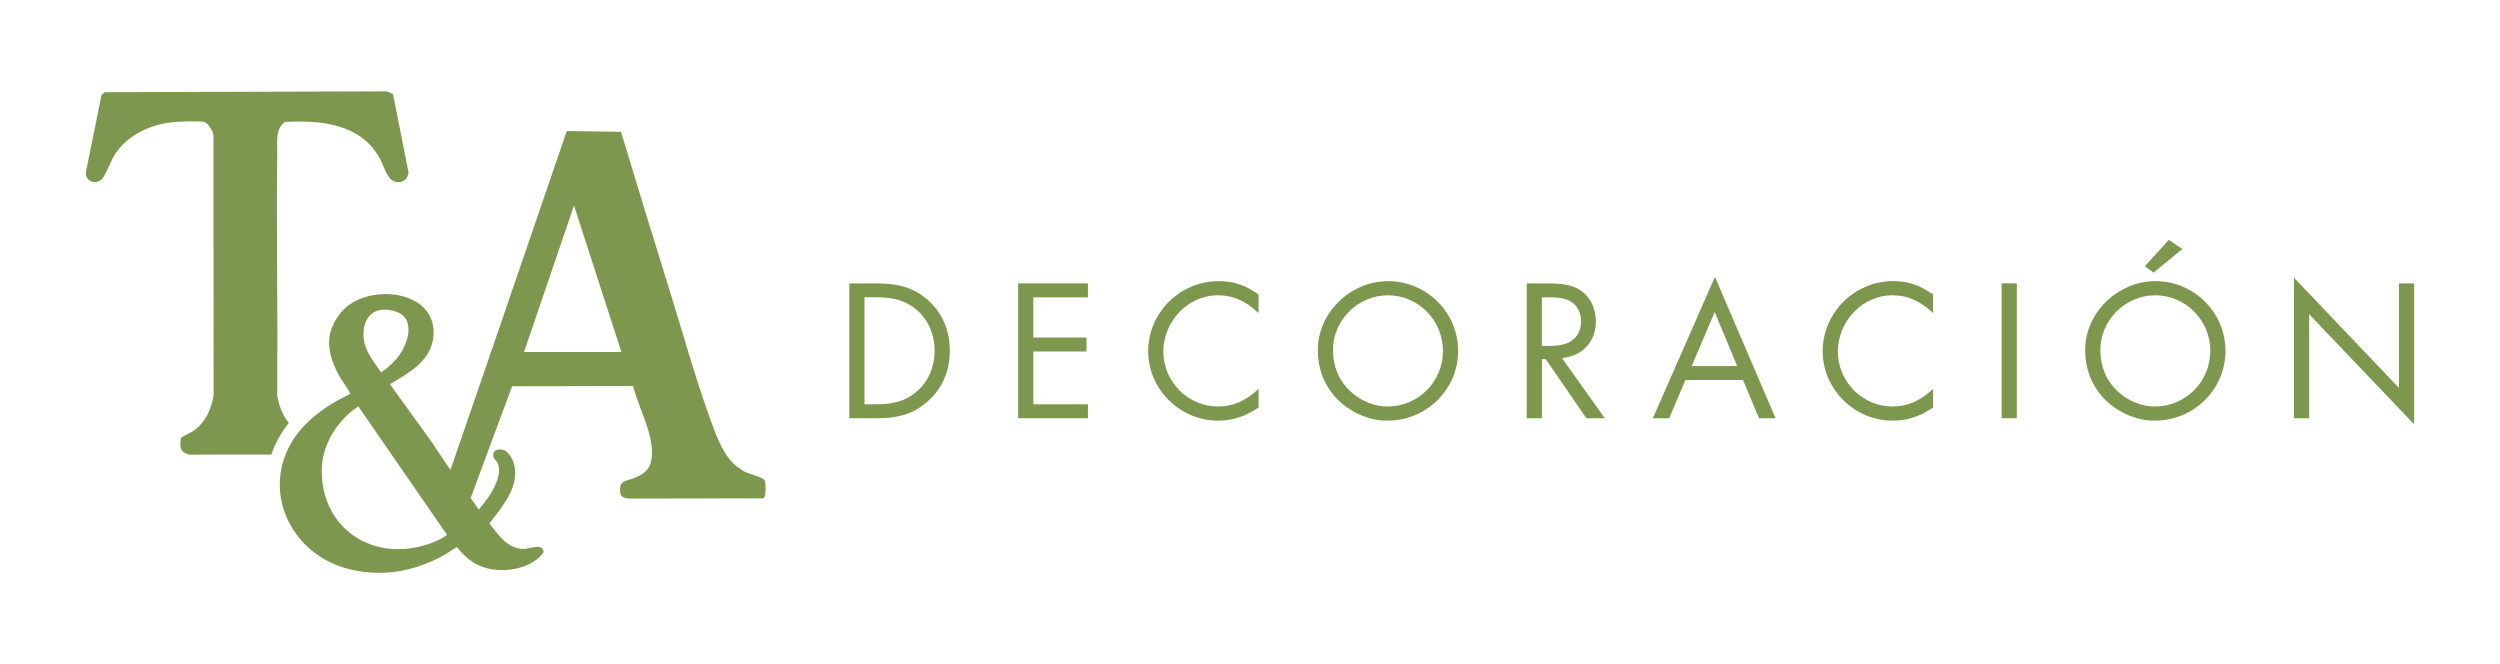
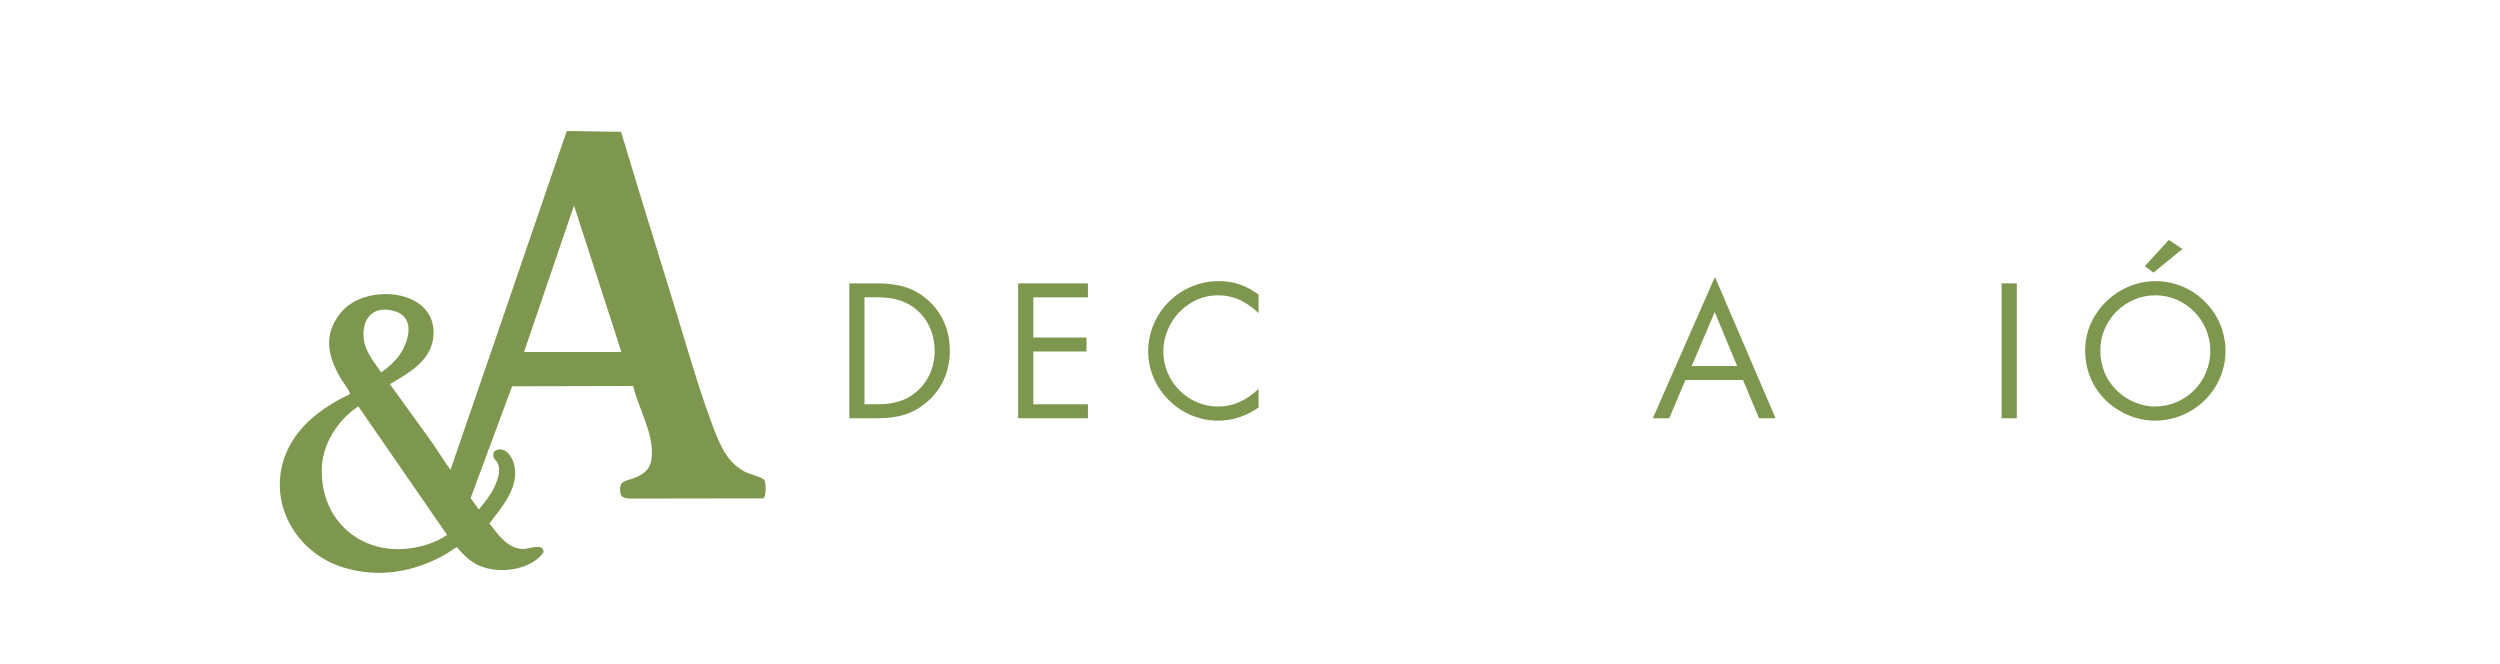
<svg xmlns="http://www.w3.org/2000/svg" viewBox="0 0 1000 265.68" data-name="Layer 1" id="Layer_1">
  <defs>
    <style>
      .cls-1 {
        fill: #7e974e;
      }
    </style>
  </defs>
  <path d="M370.63,119.58c-5.18-4.37-11.08-6.23-19.82-6.23h-11.08v53.95h11c8.74,0,14.4-1.78,19.74-6.23,6.15-5.1,9.46-12.29,9.46-20.79s-3.32-15.69-9.3-20.71ZM366.5,156.78c-4.04,3.4-8.82,4.93-15.45,4.93h-5.26v-42.79h5.26c6.63,0,11.48,1.54,15.53,4.93,4.61,3.88,7.28,9.87,7.28,16.5s-2.67,12.46-7.36,16.42Z" class="cls-1" />
  <polygon points="407.26 167.3 435.17 167.3 435.17 161.72 413.33 161.72 413.33 140.6 434.6 140.6 434.6 135.02 413.33 135.02 413.33 118.93 435.17 118.93 435.17 113.35 407.26 113.35 407.26 167.3" class="cls-1" />
  <path d="M459.27,140.52c0,15.13,12.7,27.74,27.9,27.74,5.82,0,10.92-1.62,16.26-5.26v-7.44c-5.18,4.85-10.27,7.04-16.26,7.04-11.97,0-21.84-9.95-21.84-22s9.87-22.49,21.76-22.49c6.07,0,11.08,2.18,16.34,7.12v-7.44c-5.42-3.8-9.95-5.34-15.93-5.34-15.53,0-28.23,12.62-28.23,28.07Z" class="cls-1" />
-   <path d="M555.27,112.46c-15.21,0-28.15,12.7-28.15,27.58,0,7.28,2.43,13.67,6.96,18.76,5.34,5.9,13.18,9.46,20.87,9.46,15.61,0,28.31-12.46,28.31-27.9s-12.7-27.9-27.99-27.9ZM555.03,162.61c-5.34,0-10.84-2.26-14.96-6.15-4.53-4.29-6.88-9.79-6.88-16.42,0-11.97,9.95-21.92,22-21.92s22,9.95,22,22.24-9.87,22.24-22.16,22.24Z" class="cls-1" />
-   <path d="M638.34,128.47c0-5.1-2.26-9.71-5.98-12.21-3.07-2.1-6.79-2.91-12.94-2.91h-8.73v53.95h6.07v-23.62h1.54l16.26,23.62h7.36l-17.15-24.1c8.25-.73,13.59-6.55,13.59-14.72ZM616.74,138.34v-19.41h3.56c3.8,0,6.23.57,8.17,1.78,2.51,1.54,3.96,4.45,3.96,7.76,0,6.31-4.29,9.87-11.89,9.87h-3.8Z" class="cls-1" />
  <path d="M661.14,167.3h6.55l6.47-15.29h23.05l6.39,15.29h6.63l-24.26-56.54-24.83,56.54ZM676.67,146.43l9.22-21.6,8.98,21.6h-18.2Z" class="cls-1" />
-   <path d="M729.08,140.52c0,15.13,12.7,27.74,27.9,27.74,5.82,0,10.92-1.62,16.26-5.26v-7.44c-5.18,4.85-10.27,7.04-16.26,7.04-11.97,0-21.84-9.95-21.84-22s9.87-22.49,21.76-22.49c6.07,0,11.08,2.18,16.34,7.12v-7.44c-5.42-3.8-9.95-5.34-15.93-5.34-15.53,0-28.23,12.62-28.23,28.07Z" class="cls-1" />
  <rect height="53.95" width="6.07" y="113.35" x="800.66" class="cls-1" />
  <path d="M862.21,112.46c-15.21,0-28.15,12.7-28.15,27.58,0,7.28,2.43,13.67,6.96,18.76,5.34,5.9,13.18,9.46,20.87,9.46,15.61,0,28.31-12.46,28.31-27.9s-12.7-27.9-27.98-27.9ZM861.96,162.61c-5.34,0-10.84-2.26-14.96-6.15-4.53-4.29-6.87-9.79-6.87-16.42,0-11.97,9.95-21.92,22-21.92s22,9.95,22,22.24-9.87,22.24-22.16,22.24Z" class="cls-1" />
  <polygon points="872.96 99.6 867.54 95.96 857.92 106.47 861.4 109.06 872.96 99.6" class="cls-1" />
-   <polygon points="959.58 113.35 959.58 155.16 917.6 111.08 917.6 167.3 923.67 167.3 923.67 125.72 965.65 169.72 965.65 113.35 959.58 113.35" class="cls-1" />
  <polygon points="218.91 219.66 218.91 219.66 218.91 219.66 218.91 219.66" class="cls-1" />
  <path d="M297.79,188.62c-1.92-1.02-3.95-2.62-5.4-4.25-3.86-4.34-6.29-11.19-8.27-16.63-6.12-16.84-11.11-35.07-16.49-52.27-6.53-20.88-12.89-41.81-19.23-62.74l-21.69-.33-31.22,91.1-15.29,44.43-1.72-2.41-5.6-8.44-16.92-23.43c7.34-4.31,16.22-9.13,17.35-18.55,2.35-19.64-27.12-22.32-37-10.03-6.97,8.67-5.36,16.87-.27,25.86.96,1.7,3.18,4.52,3.8,6.03.09.22.19.42.11.67-10.48,5.04-20.61,12.22-25.33,23.24-8.26,19.29,3.31,40.13,22.65,46.09,14.19,4.37,28.3,1.93,41.02-5.28.73-.41,4.13-2.86,4.52-2.8,2.4,2.99,5.46,5.92,9.05,7.44,7,2.97,17.24,2.07,23.2-2.85.69-.57,2.49-2.22,2.36-3.03-.52-3.23-5.88-.83-8.07-.85-6.35-.07-10.09-5.76-13.58-10.22,5.11-6.68,12.31-14.81,9.79-23.94-.52-1.9-2.29-4.98-4.32-5.51-1.39-.36-3.73-.09-3.89,1.6-.22,2.31.93,2.06,1.72,3.77,1.39,3,.02,6.66-1.3,9.47-1.54,3.28-3.94,6.28-6.26,9.05l-3.25-4.57,16.58-44.73,48.42-.11c2.14,8.88,8.21,18.93,7.48,28.24-.36,4.56-2.49,6.63-6.54,8.37-3.75,1.61-7.04.83-5.98,6.53.28,1.53,2.23,1.77,3.54,1.88l53.46-.08c1.39-.41,1.15-6.24.59-7.23-.72-1.27-6.16-2.49-8.03-3.48ZM158.09,124.55c8.83,2.77,4.99,13.86.5,18.99-1.81,2.07-3.84,3.87-6.14,5.4-2.78-4.1-6.51-8.47-6.98-13.6-.76-8.43,4.21-13.43,12.62-10.79ZM167.18,218.78c-21.6,4.75-39.59-10.14-38.41-32.24.49-9.25,6.48-18.53,14.07-23.65.19-.13.23-.32.57-.22l35.42,51.29c-3.33,2.34-7.62,3.95-11.64,4.83ZM209.61,140.8l19.99-58.6,18.96,58.6h-38.95Z" class="cls-1" />
-   <path d="M110.9,158v-8.68c.22-29.4-.39-58.81,0-88.21.06-4.11-.88-9.77,3.21-12.34,14.17-.68,29.62.59,37.48,13.99,1.3,2.21,2.98,7.25,4.5,8.71,2.75,2.64,7.11,1.36,7.31-2.54l-6.19-31.28-2.44-1.11-112.84.34-1.31,1.06-6.27,31.02c-.28,3.52,3.79,5.03,6.24,2.83,1.62-1.46,3.77-7.54,5.31-9.93,5.27-8.18,14.95-12.44,24.49-13.1,2.37-.16,9.11-.39,11.17,0,1.58.3,3.65,3.69,3.82,5.32l.06,87.91s-.03,0-.04,0c0,2.53.03,5.05.05,7.57v8.41c-.75,5.39-3.29,11.03-7.81,14.2-1.64,1.15-3.56,1.8-5.22,2.9-.56,3.73-.63,5.8,3.38,6.8l18.42-.07h7.9l6.43.02c.34-1.03.72-2.06,1.16-3.09,1.52-3.54,3.52-6.7,5.82-9.55-2.57-3.15-4.1-7.25-4.66-11.22Z" class="cls-1" />
</svg>